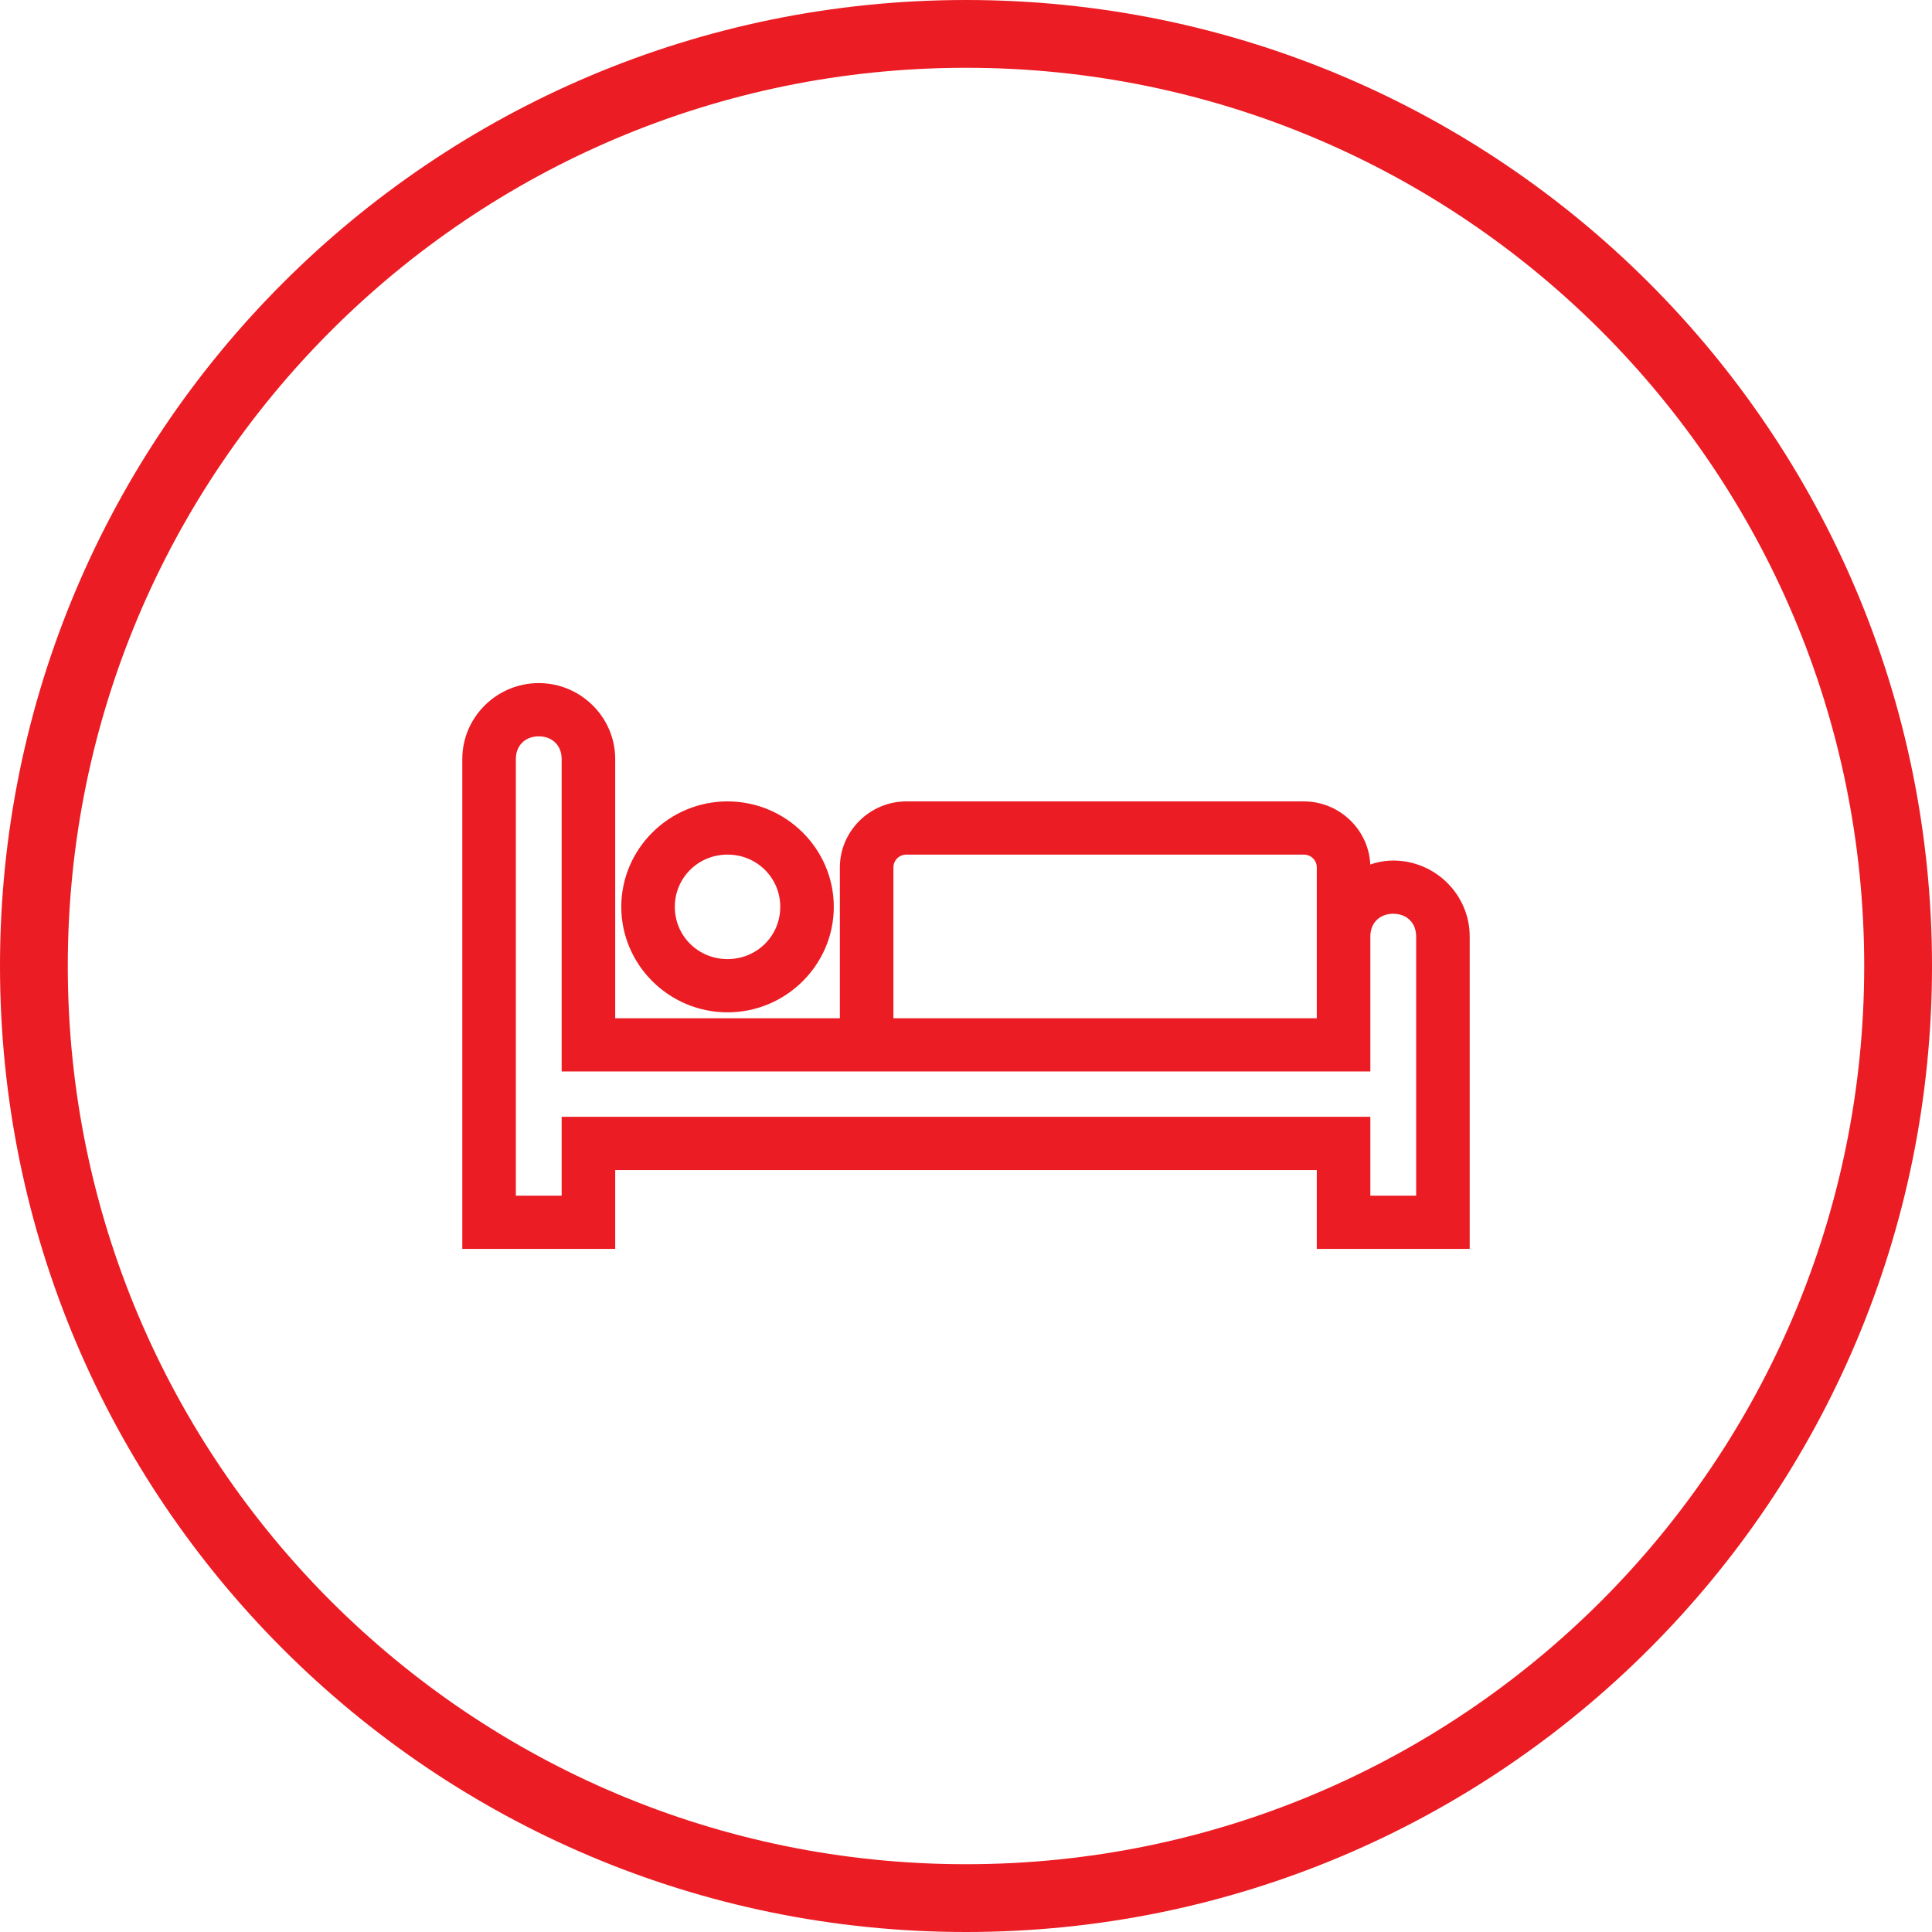
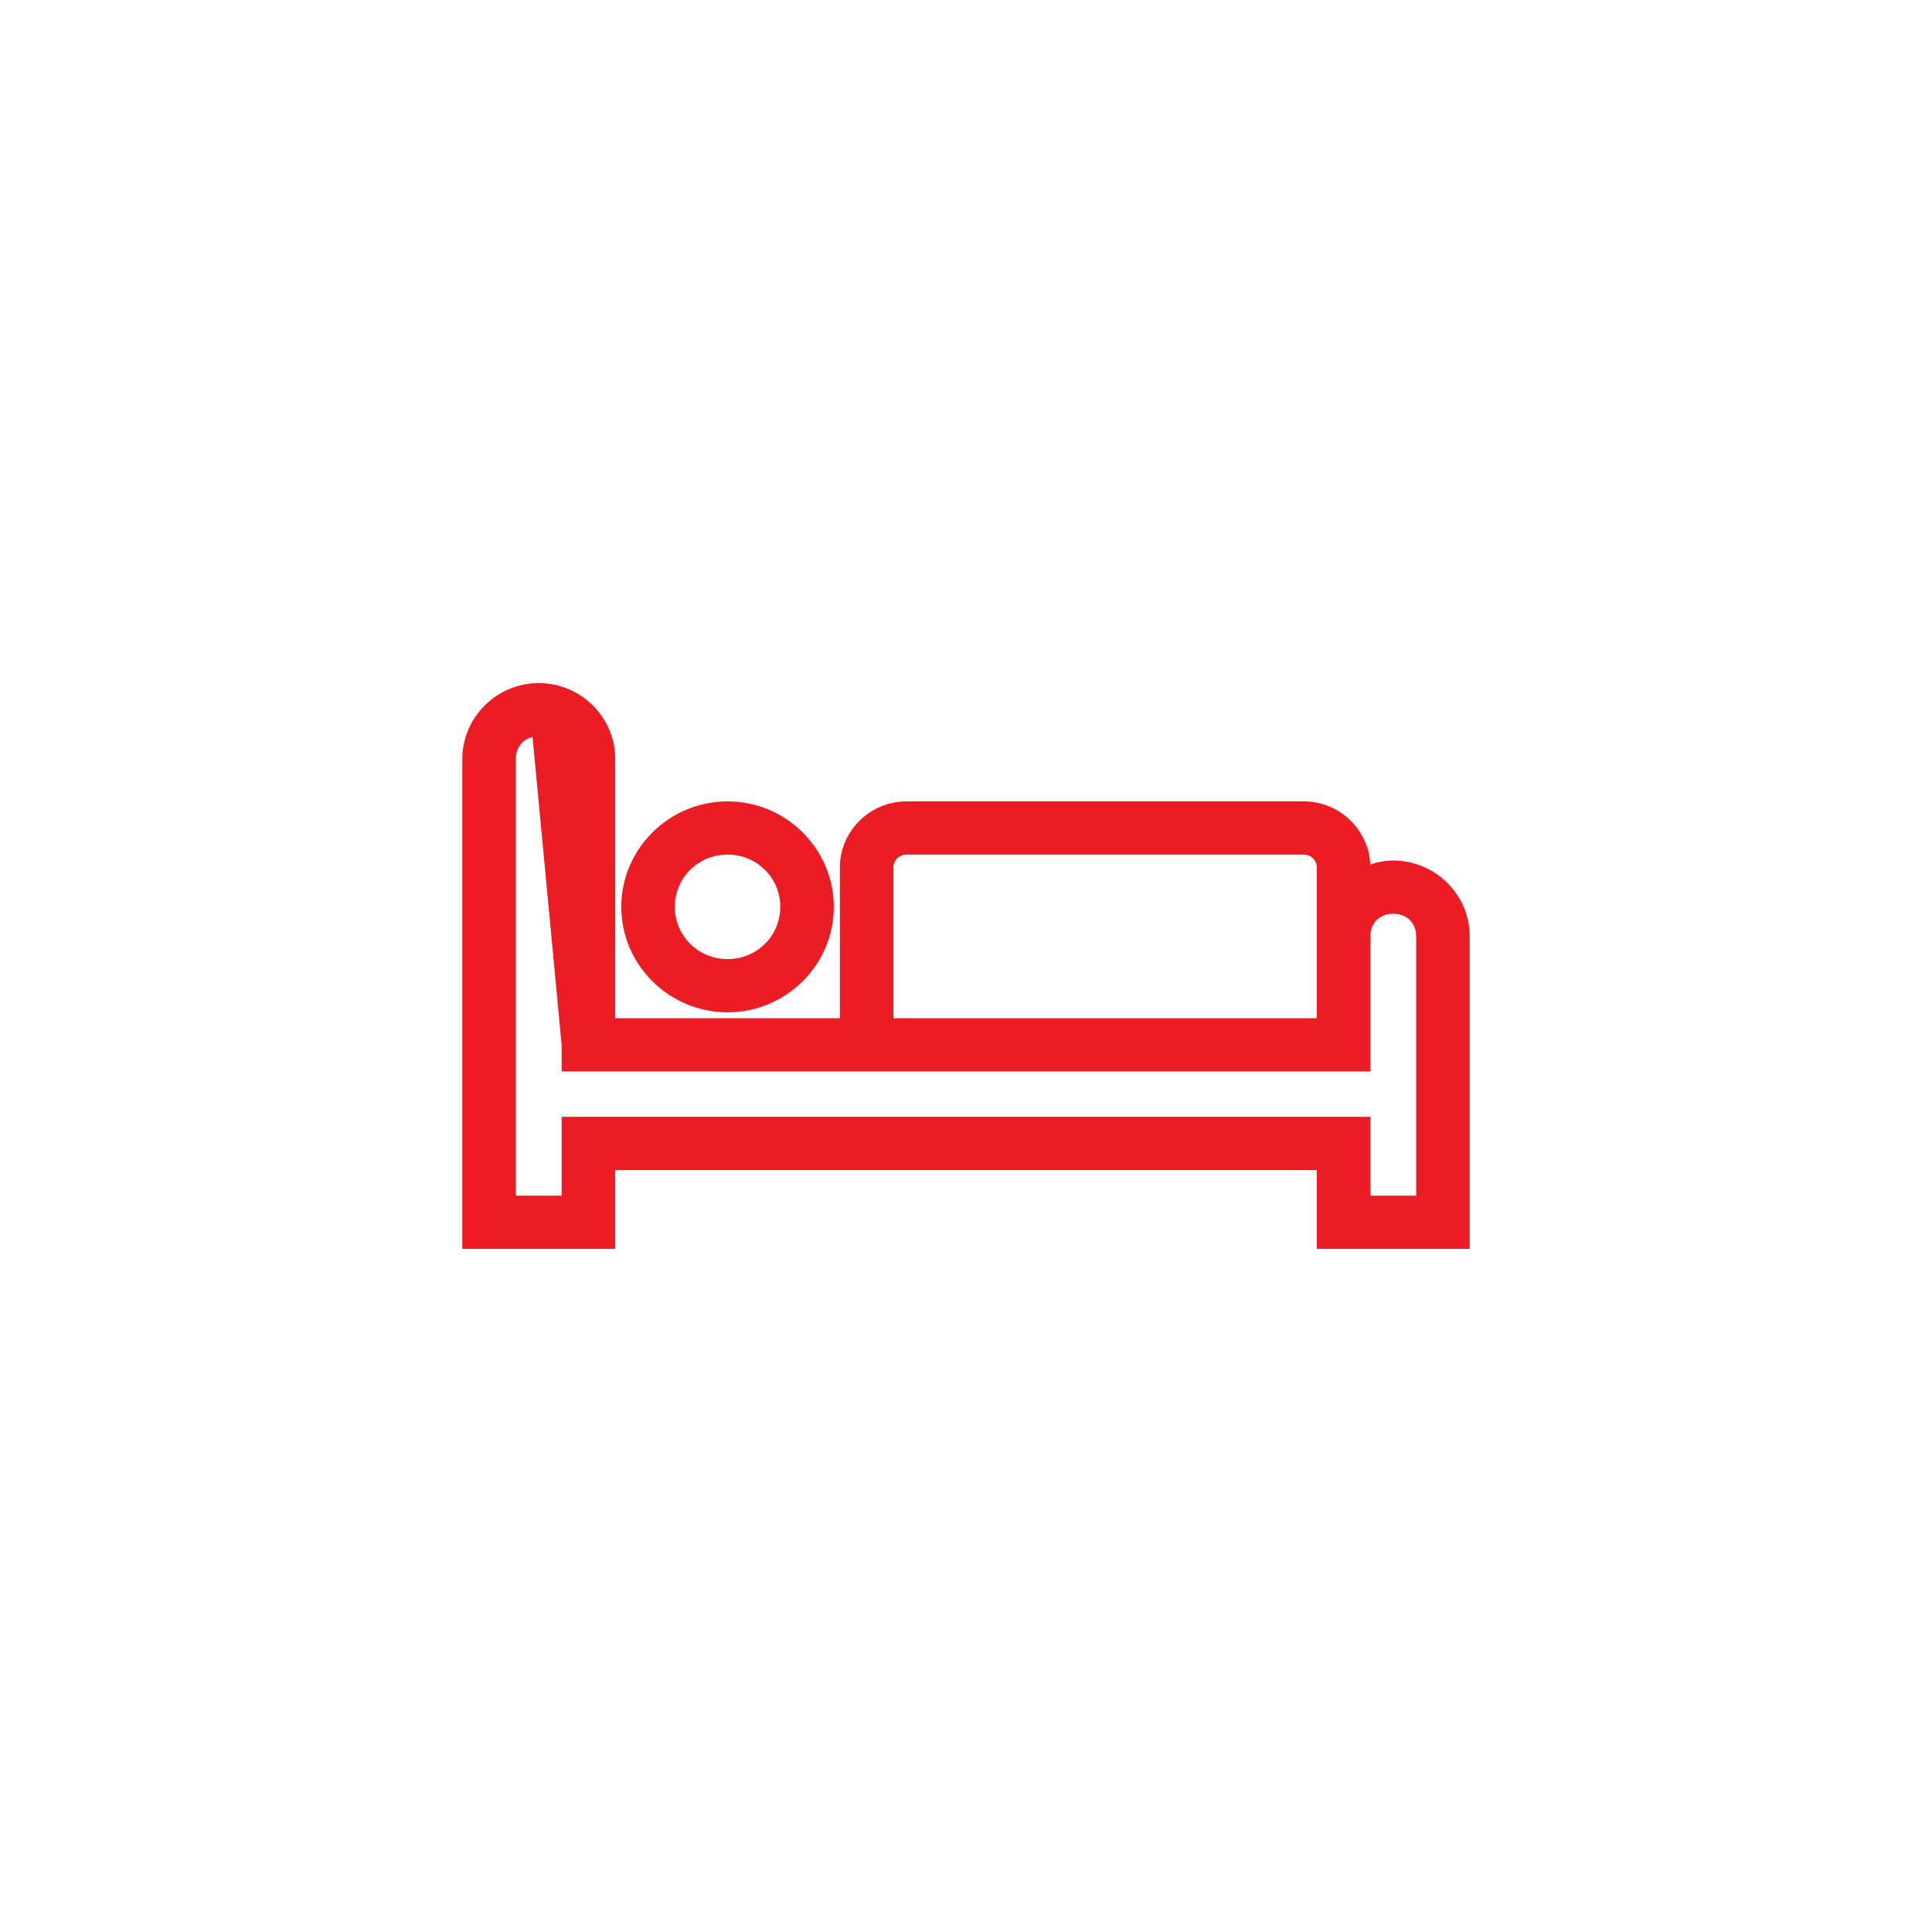
<svg xmlns="http://www.w3.org/2000/svg" width="70px" height="70px" viewBox="0 0 70 70" version="1.1">
  <title>icn/feature_hotels</title>
  <desc>Created with Sketch.</desc>
  <defs />
  <g id="Symbols" stroke="none" stroke-width="1" fill="none" fill-rule="evenodd">
    <g id="icn/feature_hotels" fill-rule="nonzero" fill="#EB1C23">
-       <path d="M35,70 C15.67,70 0,54.33 0,35 C0,15.67 15.67,0 35,0 C54.33,0 70,15.67 70,35 C70,54.33 54.33,70 35,70 Z M35,67.544 C52.973,67.544 67.544,52.973 67.544,35 C67.544,17.027 52.973,2.456 35,2.456 C17.027,2.456 2.456,17.027 2.456,35 C2.456,52.973 17.027,67.544 35,67.544 Z" id="Oval-2" />
-       <path d="M19.52,25 C18.135,25 17,26.126 17,27.5 L17,44.286 L17,45 L17.72,45 L21.32,45 L22.04,45 L22.04,44.286 L22.04,42.143 L47.96,42.143 L47.96,44.286 L47.96,45 L48.68,45 L52.28,45 L53,45 L53,44.286 L53,33.929 C53,32.554 51.865,31.429 50.48,31.429 C50.087,31.429 49.733,31.535 49.4,31.696 L49.4,31.429 C49.4,30.253 48.425,29.286 47.24,29.286 L32.84,29.286 C31.655,29.286 30.68,30.253 30.68,31.429 L30.68,37.143 L22.04,37.143 L22.04,27.5 C22.04,26.126 20.905,25 19.52,25 Z M19.52,26.429 C20.151,26.429 20.6,26.874 20.6,27.5 L20.6,37.857 L20.6,38.571 L21.32,38.571 L48.68,38.571 L49.4,38.571 L49.4,37.857 L49.4,33.929 C49.4,33.303 49.849,32.857 50.48,32.857 C51.111,32.857 51.56,33.303 51.56,33.929 L51.56,43.571 L49.4,43.571 L49.4,41.429 L49.4,40.714 L48.68,40.714 L21.32,40.714 L20.6,40.714 L20.6,41.429 L20.6,43.571 L18.44,43.571 L18.44,27.5 C18.44,26.874 18.889,26.429 19.52,26.429 Z M26.36,29.286 C24.38,29.286 22.76,30.893 22.76,32.857 C22.76,34.821 24.38,36.429 26.36,36.429 C28.34,36.429 29.96,34.821 29.96,32.857 C29.96,30.893 28.34,29.286 26.36,29.286 Z M26.36,30.714 C27.561,30.714 28.52,31.665 28.52,32.857 C28.52,34.049 27.561,35 26.36,35 C25.159,35 24.2,34.049 24.2,32.857 C24.2,31.665 25.159,30.714 26.36,30.714 Z M32.84,30.714 L47.24,30.714 C47.639,30.714 47.96,31.032 47.96,31.429 L47.96,37.143 L32.12,37.143 L32.12,31.429 C32.12,31.032 32.441,30.714 32.84,30.714 Z" id="Shape" stroke="#EB1C23" stroke-width="0.5" />
+       <path d="M19.52,25 C18.135,25 17,26.126 17,27.5 L17,44.286 L17,45 L17.72,45 L21.32,45 L22.04,45 L22.04,44.286 L22.04,42.143 L47.96,42.143 L47.96,44.286 L47.96,45 L48.68,45 L52.28,45 L53,45 L53,44.286 L53,33.929 C53,32.554 51.865,31.429 50.48,31.429 C50.087,31.429 49.733,31.535 49.4,31.696 L49.4,31.429 C49.4,30.253 48.425,29.286 47.24,29.286 L32.84,29.286 C31.655,29.286 30.68,30.253 30.68,31.429 L30.68,37.143 L22.04,37.143 L22.04,27.5 C22.04,26.126 20.905,25 19.52,25 Z M19.52,26.429 L20.6,37.857 L20.6,38.571 L21.32,38.571 L48.68,38.571 L49.4,38.571 L49.4,37.857 L49.4,33.929 C49.4,33.303 49.849,32.857 50.48,32.857 C51.111,32.857 51.56,33.303 51.56,33.929 L51.56,43.571 L49.4,43.571 L49.4,41.429 L49.4,40.714 L48.68,40.714 L21.32,40.714 L20.6,40.714 L20.6,41.429 L20.6,43.571 L18.44,43.571 L18.44,27.5 C18.44,26.874 18.889,26.429 19.52,26.429 Z M26.36,29.286 C24.38,29.286 22.76,30.893 22.76,32.857 C22.76,34.821 24.38,36.429 26.36,36.429 C28.34,36.429 29.96,34.821 29.96,32.857 C29.96,30.893 28.34,29.286 26.36,29.286 Z M26.36,30.714 C27.561,30.714 28.52,31.665 28.52,32.857 C28.52,34.049 27.561,35 26.36,35 C25.159,35 24.2,34.049 24.2,32.857 C24.2,31.665 25.159,30.714 26.36,30.714 Z M32.84,30.714 L47.24,30.714 C47.639,30.714 47.96,31.032 47.96,31.429 L47.96,37.143 L32.12,37.143 L32.12,31.429 C32.12,31.032 32.441,30.714 32.84,30.714 Z" id="Shape" stroke="#EB1C23" stroke-width="0.5" />
    </g>
  </g>
</svg>